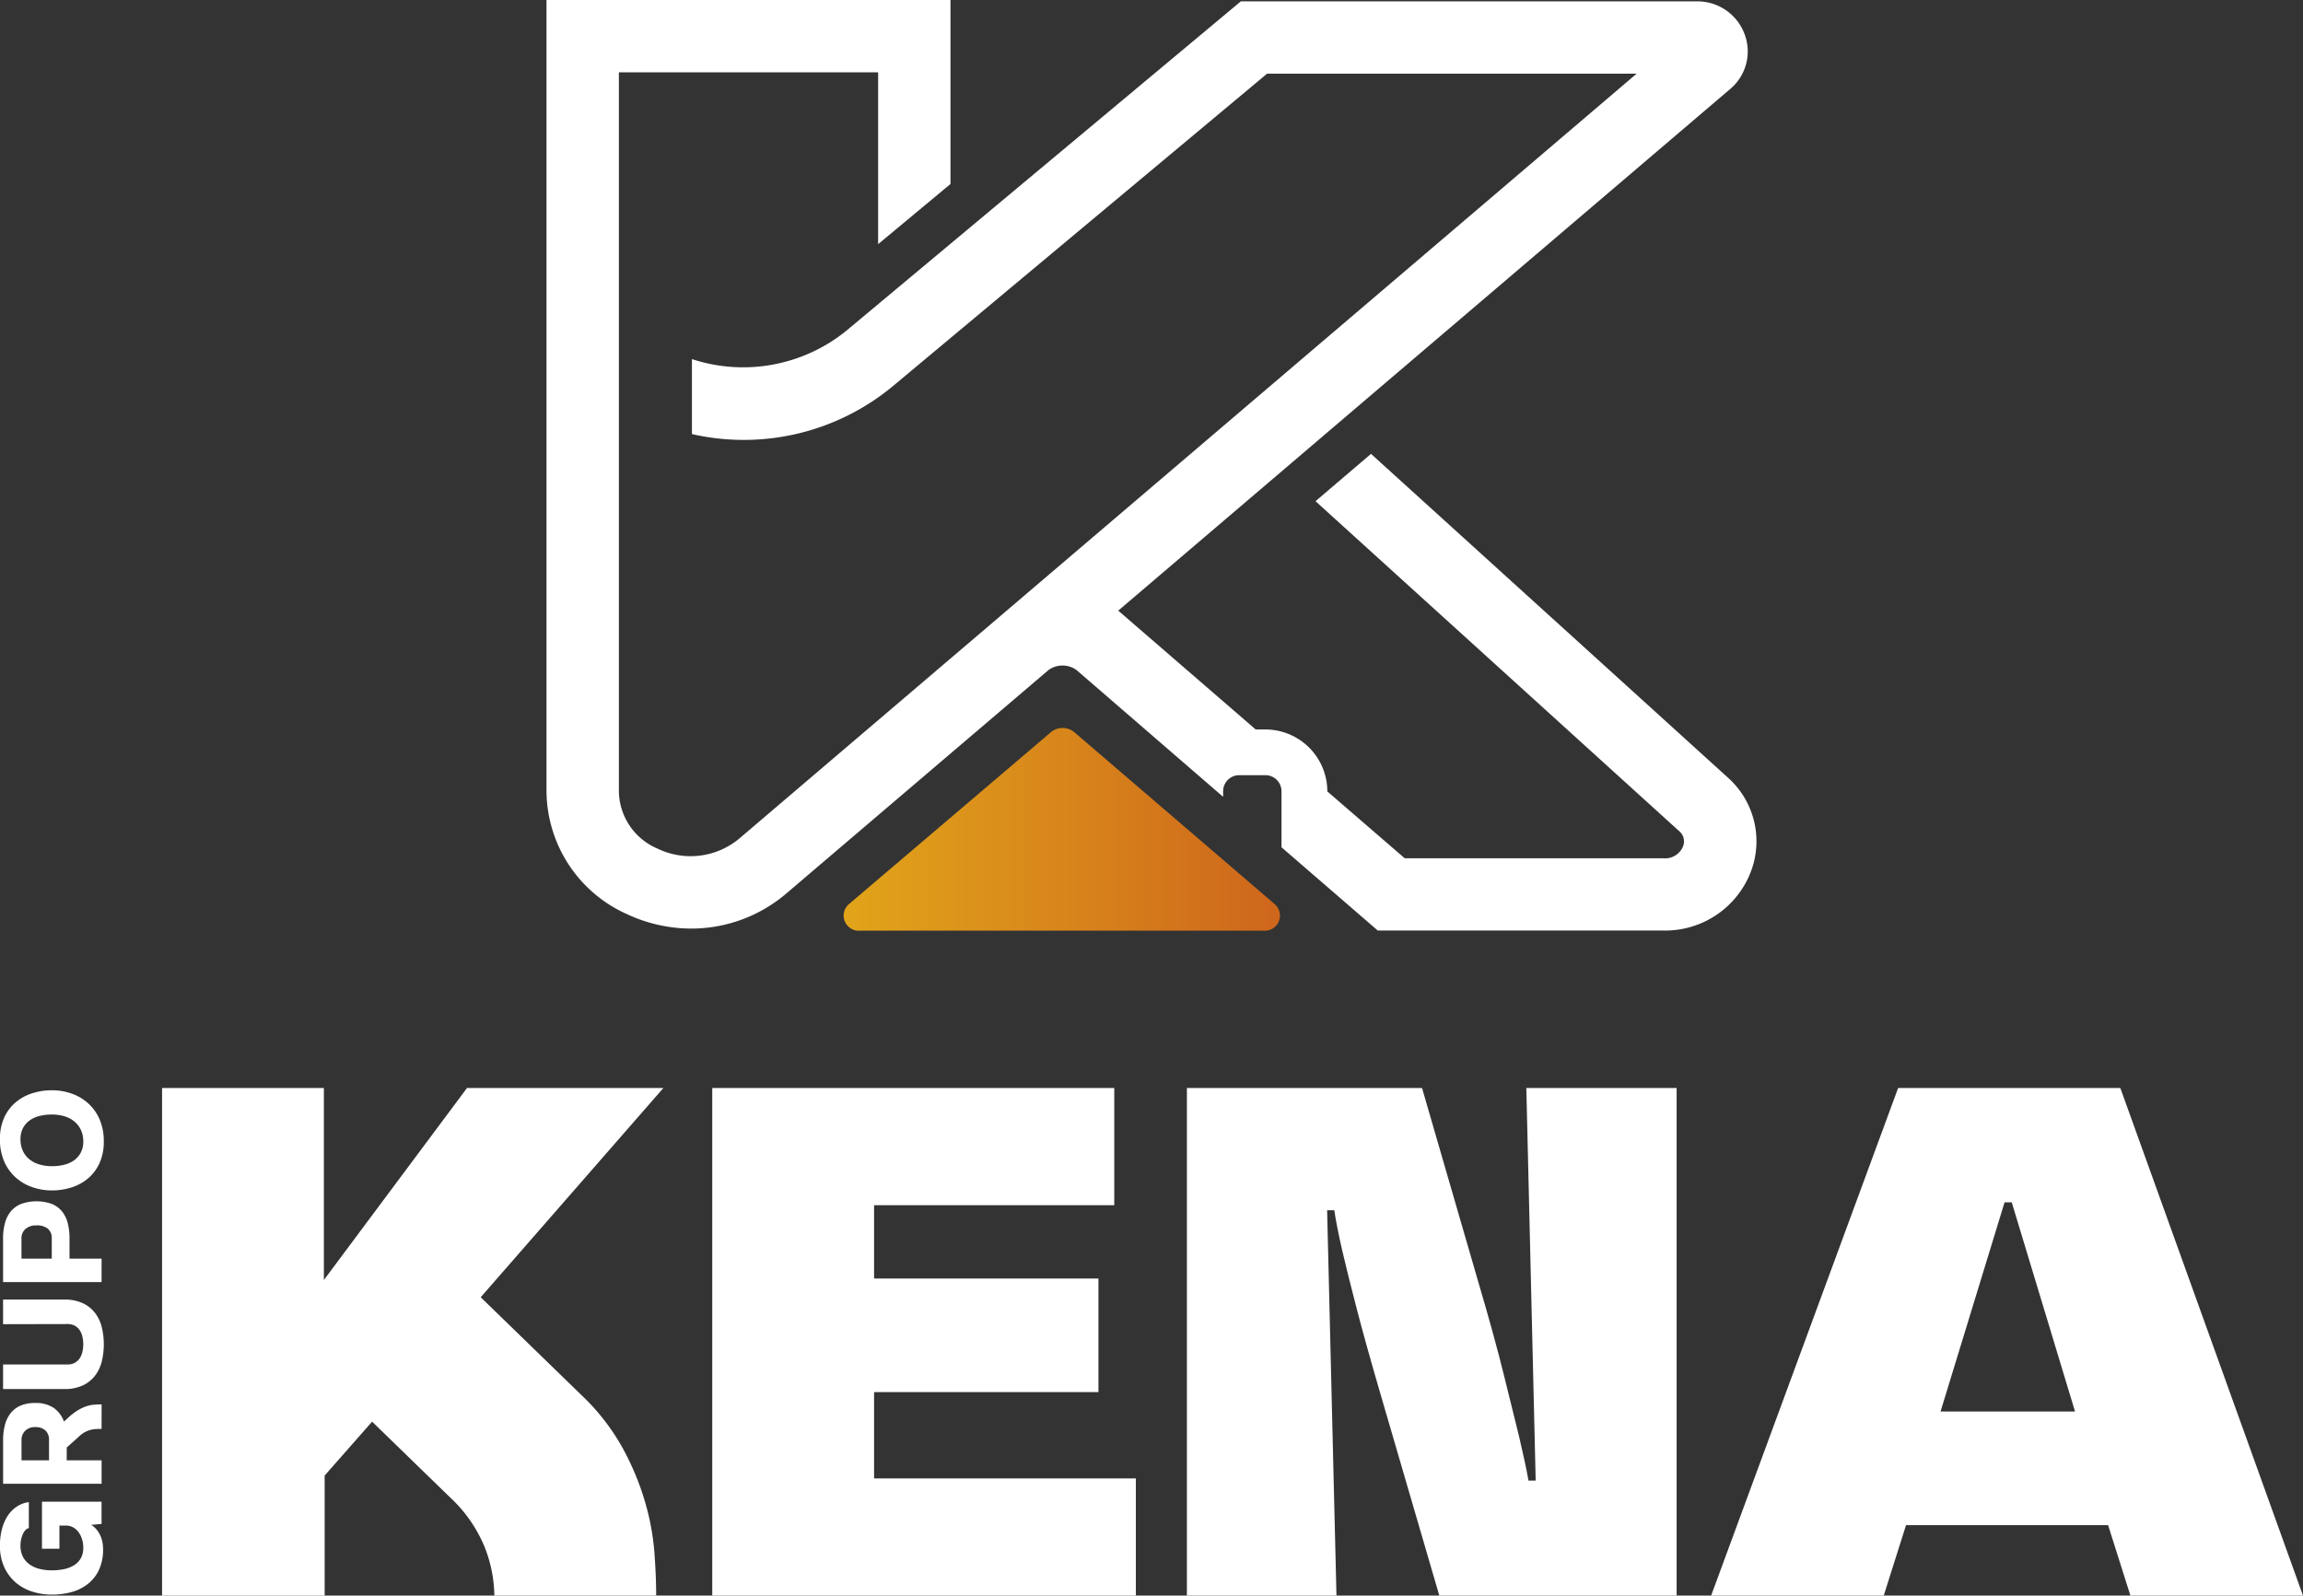
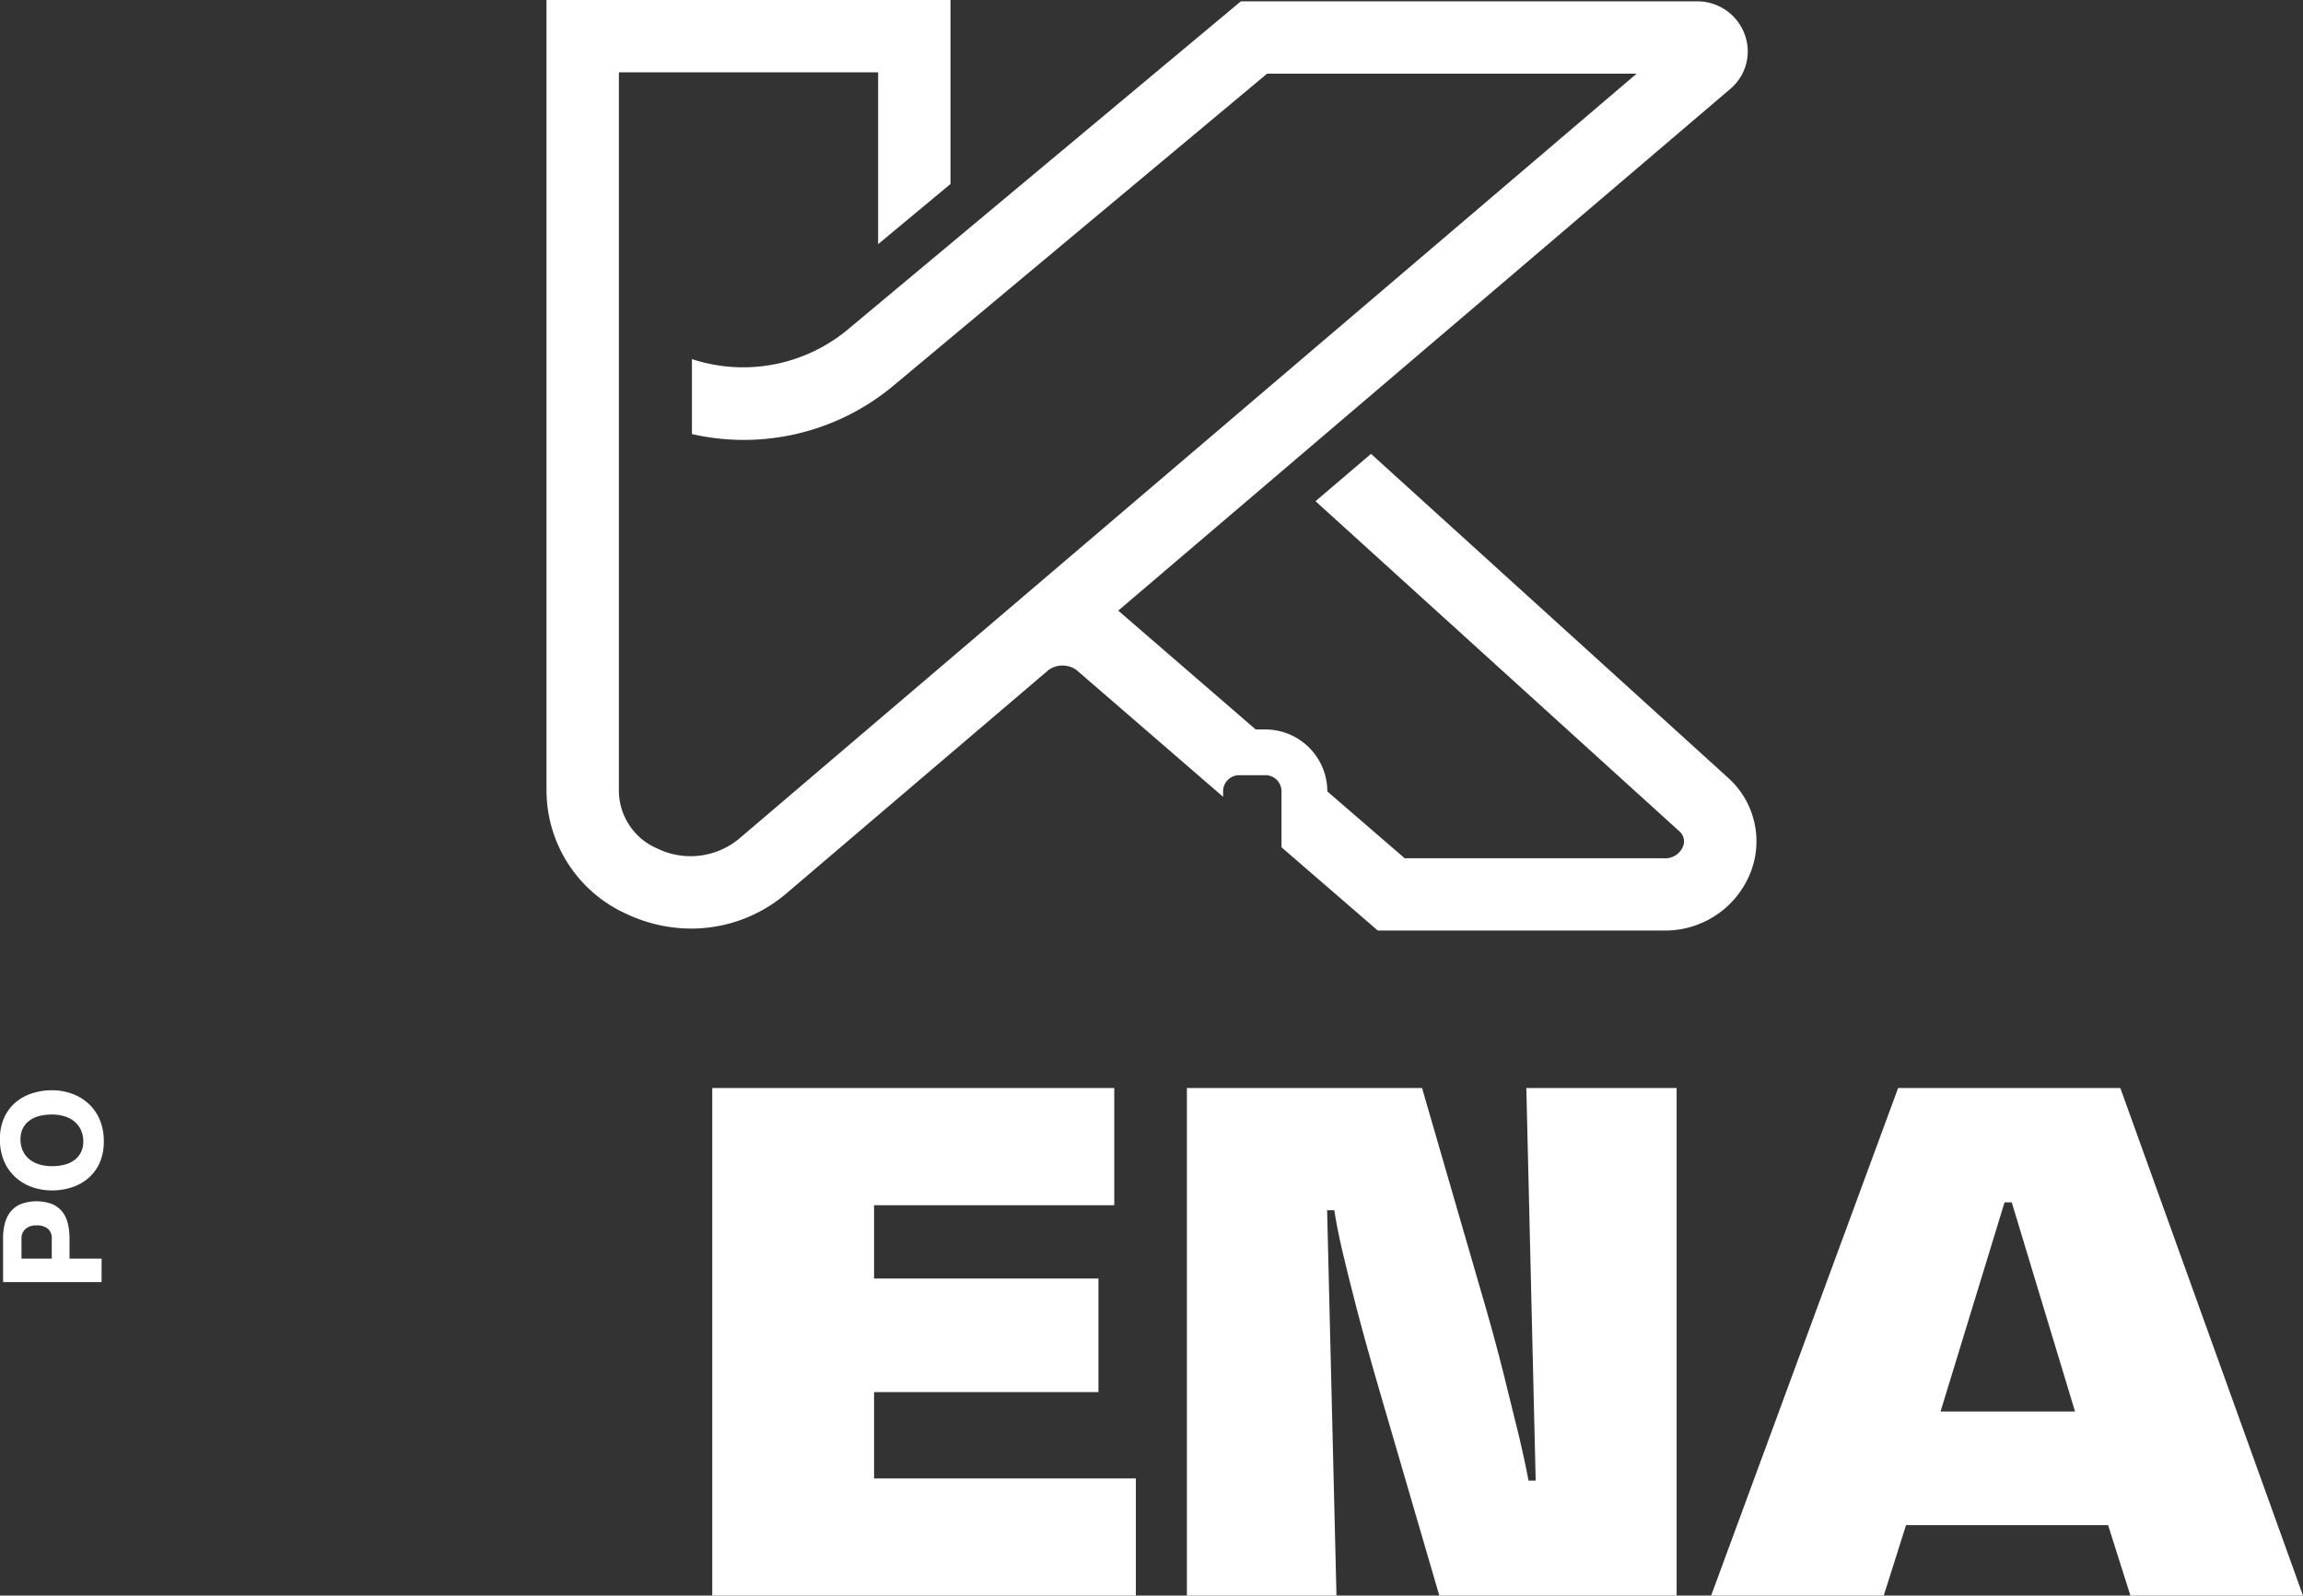
<svg xmlns="http://www.w3.org/2000/svg" width="241.051" height="167.054" viewBox="0 0 241.051 167.054">
  <rect x="0" y="0" width="241.051" height="167.054" fill="#333333" stroke="none" />
  <defs>
    <linearGradient id="linear-gradient" x1="0.999" y1="0.5" x2="0.03" y2="0.5" gradientUnits="objectBoundingBox">
      <stop offset="0" stop-color="#ce661c" />
      <stop offset="1" stop-color="#e1a31a" />
    </linearGradient>
  </defs>
  <g id="Group_1047" data-name="Group 1047" transform="translate(-321.337 -2936.437)">
    <g id="Group_1046" data-name="Group 1046">
      <g id="Group_1043" data-name="Group 1043">
-         <path id="Path_1950" data-name="Path 1950" d="M371.651,3072.254l10.613,10.312a22.9,22.9,0,0,1,4.253,5.494,28.372,28.372,0,0,1,2.333,5.609,26.159,26.159,0,0,1,.979,5.268q.188,2.523.188,4.554H373.081a14.306,14.306,0,0,0-1.016-5.08,14.759,14.759,0,0,0-3.651-5.232l-8.129-7.9-4.968,5.646v12.57H338.3V3050.35h16.936v20.1l14.98-20.1H390.77Z" fill="#fff" />
        <path id="Path_1951" data-name="Path 1951" d="M395.888,3103.491V3050.35h42.077v12.269h-25.14v7.678h23.484v11.892H412.825v9.033h27.4v12.269Z" fill="#fff" />
        <path id="Path_1952" data-name="Path 1952" d="M471.987,3103.491l-6.172-21.151q-1.581-5.42-2.522-9.07t-1.468-5.909q-.6-2.634-.828-4.215h-.752l.978,40.345H445.567V3050.35H470.18l5.871,20.248q1.731,5.871,2.71,9.86t1.581,6.4q.676,2.862.978,4.592h.754l-.979-41.1h15.731v53.141Z" fill="#fff" />
        <path id="Path_1953" data-name="Path 1953" d="M544.323,3103.491l-2.334-7.376H520.838l-2.333,7.376H500.439l19.571-53.141h23.259l19.119,53.141Zm-12.42-41.173h-.752l-6.7,21.9h14.076Z" fill="#fff" />
      </g>
      <g id="Group_1045" data-name="Group 1045">
        <g id="Group_1044" data-name="Group 1044">
-           <path id="Path_1954" data-name="Path 1954" d="M331.968,3095.986l-1.081.1a2.5,2.5,0,0,1,.46.38,2.522,2.522,0,0,1,.4.555,3.082,3.082,0,0,1,.278.723,3.587,3.587,0,0,1,.1.884,4.961,4.961,0,0,1-.446,2.205,4.083,4.083,0,0,1-1.19,1.474,4.813,4.813,0,0,1-1.708.826,7.859,7.859,0,0,1-2.016.255,6.72,6.72,0,0,1-2.029-.307,4.936,4.936,0,0,1-1.731-.941,4.739,4.739,0,0,1-1.212-1.6,5.276,5.276,0,0,1-.46-2.293,6.626,6.626,0,0,1,.219-1.76,4.677,4.677,0,0,1,.613-1.38,3.339,3.339,0,0,1,.957-.949,2.923,2.923,0,0,1,1.234-.453v2.716a.732.732,0,0,0-.358.219,1.433,1.433,0,0,0-.277.431,3.084,3.084,0,0,0-.176.562,2.98,2.98,0,0,0-.065.614,2.535,2.535,0,0,0,.248,1.161,2.221,2.221,0,0,0,.694.81,3.046,3.046,0,0,0,1.044.475,5.232,5.232,0,0,0,1.3.153,6.1,6.1,0,0,0,1.3-.131,3.223,3.223,0,0,0,1.044-.416,2.039,2.039,0,0,0,.694-.731,2.2,2.2,0,0,0,.248-1.087,2.91,2.91,0,0,0-.146-.95,2.46,2.46,0,0,0-.387-.73,1.72,1.72,0,0,0-.569-.475,1.516,1.516,0,0,0-.694-.167h-.7v2.423h-1.826v-4.921h6.236Z" fill="#fff" />
-           <path id="Path_1955" data-name="Path 1955" d="M331.968,3086.042c-.156,0-.323,0-.5.007a2.875,2.875,0,0,0-1.161.284,2.611,2.611,0,0,0-.613.424l-1.373,1.227v1.343h3.651v2.453h-10.31v-4.57a6.109,6.109,0,0,1,.2-1.614,3.286,3.286,0,0,1,.606-1.227,2.667,2.667,0,0,1,1.037-.774,3.8,3.8,0,0,1,1.505-.27,3.372,3.372,0,0,1,1.913.49,3.019,3.019,0,0,1,1.111,1.453l.452-.409a6.347,6.347,0,0,1,.971-.752,4.583,4.583,0,0,1,.861-.417,3.442,3.442,0,0,1,.817-.183c.268-.023.547-.036.839-.036Zm-5.5,1.168a1.317,1.317,0,0,0-.374-1.008,1.522,1.522,0,0,0-1.079-.351,1.418,1.418,0,0,0-1.035.38,1.31,1.31,0,0,0-.389.979v2.117h2.877Z" fill="#fff" />
-           <path id="Path_1956" data-name="Path 1956" d="M321.658,3075.075V3072.5h6.382a4.464,4.464,0,0,1,2.03.409,3.477,3.477,0,0,1,1.277,1.073,4.111,4.111,0,0,1,.665,1.5,7.71,7.71,0,0,1,0,3.4,4.1,4.1,0,0,1-.665,1.5,3.459,3.459,0,0,1-1.277,1.073,4.451,4.451,0,0,1-2.03.41h-6.382v-2.571h6.732a1.554,1.554,0,0,0,.8-.19,1.487,1.487,0,0,0,.511-.489,2.054,2.054,0,0,0,.27-.679,3.646,3.646,0,0,0,0-1.519,2.059,2.059,0,0,0-.27-.678,1.5,1.5,0,0,0-.511-.49,1.566,1.566,0,0,0-.8-.189Z" fill="#fff" />
          <path id="Path_1957" data-name="Path 1957" d="M331.968,3070.664h-10.31v-4.571a6.149,6.149,0,0,1,.2-1.613,3.191,3.191,0,0,1,.621-1.227,2.743,2.743,0,0,1,1.088-.774,4.8,4.8,0,0,1,3.176,0,2.694,2.694,0,0,1,1.074.774,3.17,3.17,0,0,1,.606,1.227,6.381,6.381,0,0,1,.19,1.613v2.118h3.358Zm-5.213-4.571a1.274,1.274,0,0,0-.4-1.007,1.771,1.771,0,0,0-1.2-.351,1.645,1.645,0,0,0-1.159.38,1.272,1.272,0,0,0-.411.978v2.118h3.169Z" fill="#fff" />
          <path id="Path_1958" data-name="Path 1958" d="M332.2,3055.944a5.366,5.366,0,0,1-.445,2.264,4.565,4.565,0,0,1-1.2,1.6,5.029,5.029,0,0,1-1.731.949,6.674,6.674,0,0,1-2.059.314,6.188,6.188,0,0,1-2.051-.343,5.083,5.083,0,0,1-1.738-1.015,4.859,4.859,0,0,1-1.2-1.672,5.679,5.679,0,0,1-.445-2.329,5.351,5.351,0,0,1,.445-2.264,4.571,4.571,0,0,1,1.2-1.6,5,5,0,0,1,1.738-.949,6.727,6.727,0,0,1,2.051-.314,6.166,6.166,0,0,1,2.059.343,5.1,5.1,0,0,1,1.731,1.015,4.846,4.846,0,0,1,1.2,1.672A5.7,5.7,0,0,1,332.2,3055.944Zm-2.147,0a2.793,2.793,0,0,0-.241-1.19,2.538,2.538,0,0,0-.672-.883,2.916,2.916,0,0,0-1.036-.555,4.445,4.445,0,0,0-1.337-.19,5.22,5.22,0,0,0-1.336.16,2.952,2.952,0,0,0-1.037.49,2.3,2.3,0,0,0-.671.81,2.479,2.479,0,0,0-.241,1.125,2.836,2.836,0,0,0,.241,1.2,2.462,2.462,0,0,0,.671.884,3.02,3.02,0,0,0,1.037.547,4.443,4.443,0,0,0,1.336.19,5.211,5.211,0,0,0,1.337-.16,2.934,2.934,0,0,0,1.036-.49,2.288,2.288,0,0,0,.672-.81A2.479,2.479,0,0,0,330.055,3055.944Z" fill="#fff" />
        </g>
      </g>
    </g>
    <path id="Path_1959" data-name="Path 1959" d="M502.239,3017.892l-37.4-33.937-5.81,4.956,38.047,34.527a1.4,1.4,0,0,1,.412,1.639,2.014,2.014,0,0,1-2.012,1.218H468.366l-8.1-7h0a6.493,6.493,0,0,0-6.486-6.486h-1.014l-14.384-12.441,64.048-54.61a5.13,5.13,0,0,0,1.517-5.727,5.273,5.273,0,0,0-5.013-3.454H451.216l-41.3,34.491a17.149,17.149,0,0,1-16.156,2.966v7.849a24.43,24.43,0,0,0,21.011-5l39.187-32.73h38.678L398.754,3024.2a7.951,7.951,0,0,1-8.558,1.1,6.617,6.617,0,0,1-4.082-6.033v-75.255h27.134V2962l7.575-6.3v-19.268H378.539v82.83a14.2,14.2,0,0,0,8.483,12.91,15.886,15.886,0,0,0,6.667,1.485,15.329,15.329,0,0,0,9.98-3.7l27.4-23.358a2.5,2.5,0,0,1,2.958,0l15.331,13.26v-.578a1.686,1.686,0,0,1,1.686-1.685h2.741a1.685,1.685,0,0,1,1.685,1.685v5.864l10.079,8.718H495.48a9.613,9.613,0,0,0,9.057-6.01A8.933,8.933,0,0,0,502.239,3017.892Z" fill="#fff" />
-     <path id="Path_1960" data-name="Path 1960" d="M454.774,3031.11l-21-18.022a1.908,1.908,0,0,0-2.43,0l-21.169,18.023a1.585,1.585,0,0,0,1.212,2.764h42.175A1.585,1.585,0,0,0,454.774,3031.11Z" fill="url(#linear-gradient)" />
  </g>
</svg>